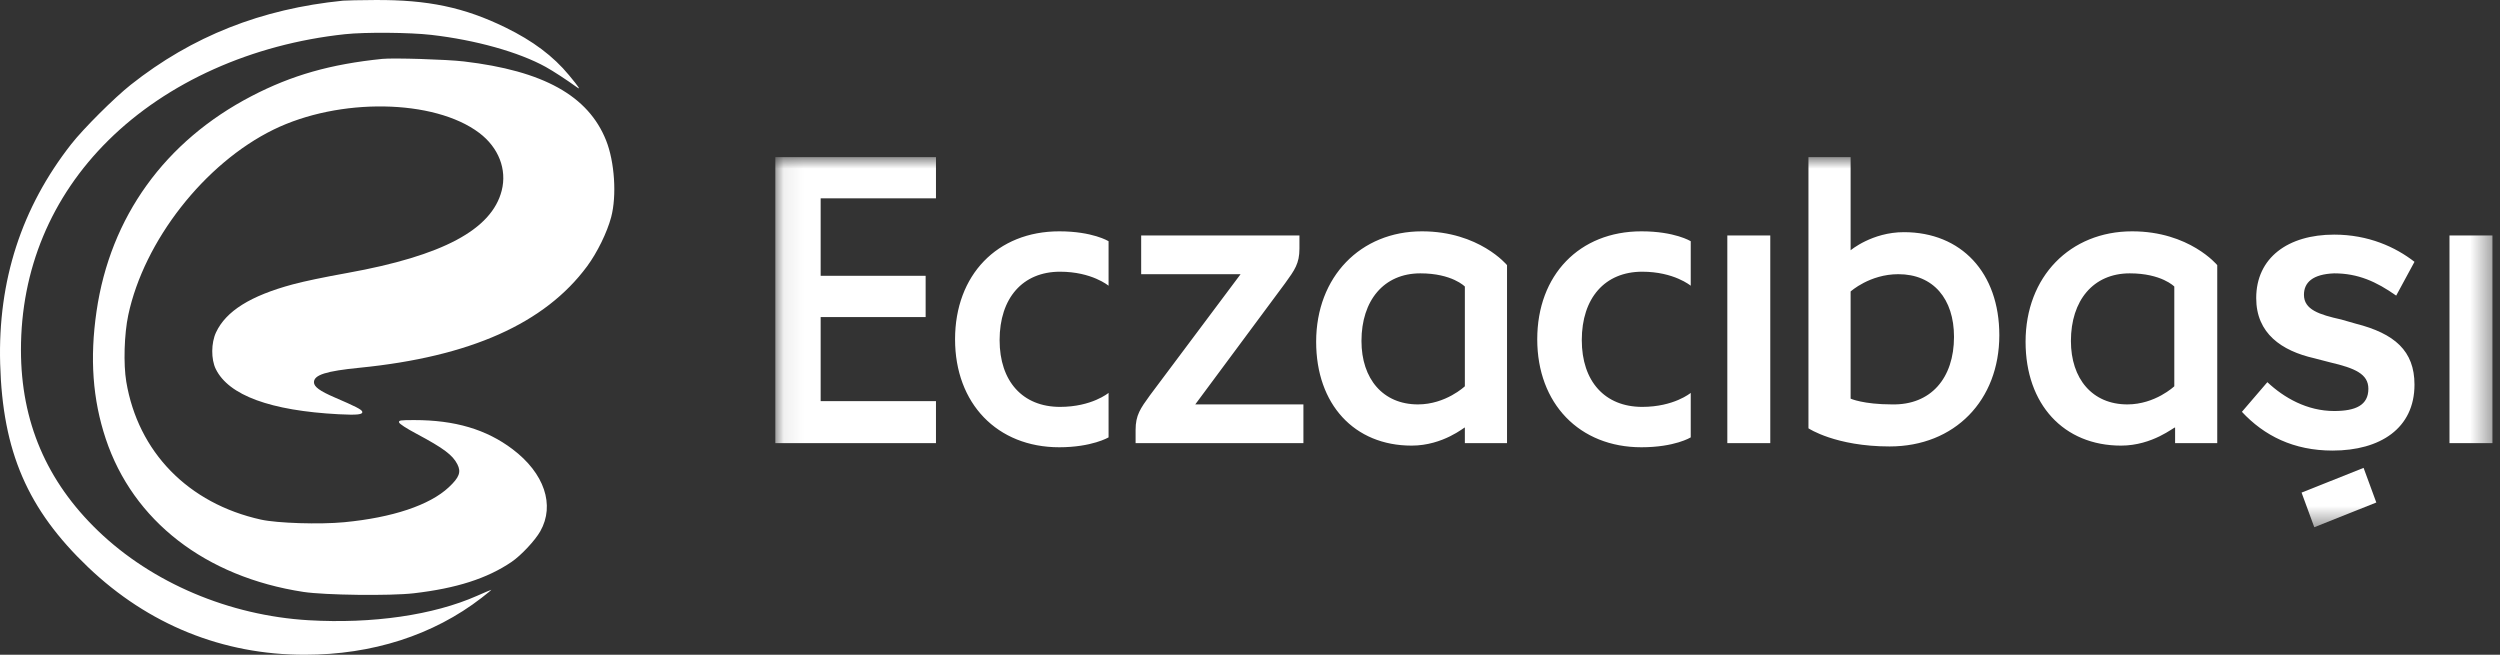
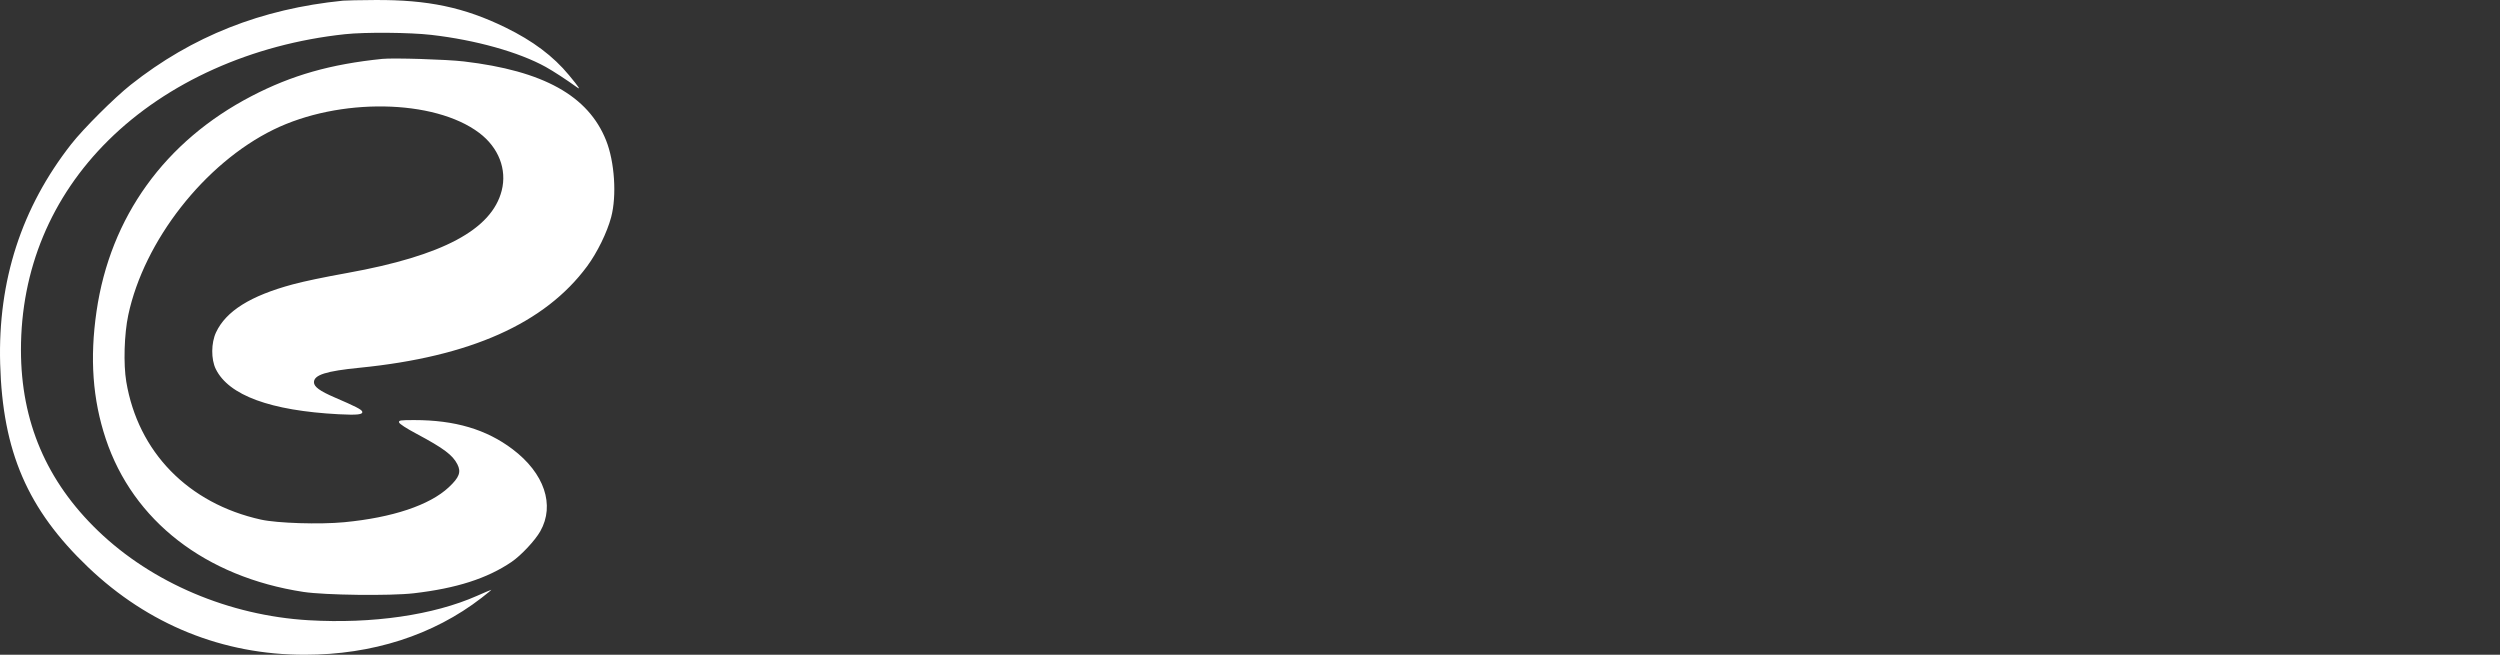
<svg xmlns="http://www.w3.org/2000/svg" width="126" height="33" viewBox="0 0 126 33" fill="none">
  <rect x="0" y="0" width="126" height="33" fill="#333333" stroke="none" />
  <mask id="mask0_733_611" style="mask-type:luminance" maskUnits="userSpaceOnUse" x="39" y="7" width="87" height="20">
-     <path d="M125.619 7.92H39.076V26.572H125.619V7.92Z" fill="white" />
-   </mask>
+     </mask>
  <g mask="url(#mask0_733_611)">
-     <path d="M123.454 22.335H125.619V11.867H123.454V22.335ZM87.057 22.335H89.222V11.867H87.057V22.335ZM57.515 13.819H62.526L57.956 19.925C57.475 20.59 57.234 20.922 57.234 21.67V22.335H65.692V20.382H60.241L64.77 14.276C65.251 13.611 65.492 13.279 65.492 12.531V11.867H57.515V13.819ZM47.173 9.997V7.92H39.076V22.335H47.173V20.216H41.361V15.979H46.652V13.902H41.361V9.997H47.173ZM53.426 13.694C55.03 13.694 55.872 14.401 55.872 14.401V12.157C55.872 12.157 55.07 11.659 53.386 11.659C50.26 11.659 48.135 13.861 48.135 17.101C48.135 20.341 50.26 22.542 53.386 22.542C55.03 22.542 55.872 22.044 55.872 22.044V19.801C55.872 19.801 55.03 20.507 53.426 20.507C51.542 20.507 50.38 19.219 50.38 17.142C50.38 15.024 51.542 13.694 53.426 13.694ZM82.768 13.694C84.371 13.694 85.213 14.401 85.213 14.401V12.157C85.213 12.157 84.412 11.659 82.728 11.659C79.602 11.659 77.477 13.861 77.477 17.101C77.477 20.341 79.602 22.542 82.728 22.542C84.412 22.542 85.213 22.044 85.213 22.044V19.801C85.213 19.801 84.371 20.507 82.768 20.507C80.884 20.507 79.722 19.219 79.722 17.142C79.722 15.024 80.884 13.694 82.768 13.694ZM95.956 11.701C98.843 11.701 100.766 13.736 100.766 16.893C100.766 20.175 98.521 22.501 95.235 22.501C92.509 22.501 91.146 21.587 91.146 21.587V7.92H93.271V12.614C93.271 12.614 94.352 11.701 95.956 11.701ZM98.482 16.976C98.482 15.065 97.44 13.819 95.676 13.819C94.232 13.819 93.271 14.691 93.271 14.691V20.092C93.271 20.092 93.912 20.382 95.355 20.382C97.319 20.424 98.482 19.053 98.482 16.976ZM106.899 22.459C104.013 22.459 102.089 20.382 102.089 17.225C102.089 13.944 104.334 11.659 107.46 11.659C110.346 11.659 111.749 13.362 111.749 13.362V22.335H109.625V21.546C109.585 21.504 108.502 22.459 106.899 22.459ZM104.374 17.184C104.374 19.095 105.456 20.382 107.219 20.382C108.623 20.382 109.585 19.468 109.585 19.468V14.442C109.585 14.442 108.943 13.777 107.34 13.777C105.496 13.777 104.374 15.148 104.374 17.184ZM71.144 22.459C68.258 22.459 66.334 20.382 66.334 17.225C66.334 13.944 68.578 11.659 71.665 11.659C74.551 11.659 75.954 13.362 75.954 13.362V22.335H73.829V21.546C73.829 21.504 72.747 22.459 71.144 22.459ZM68.618 17.184C68.618 19.095 69.701 20.382 71.465 20.382C72.867 20.382 73.829 19.468 73.829 19.468V14.442C73.829 14.442 73.188 13.777 71.585 13.777C69.741 13.777 68.618 15.148 68.618 17.184ZM119.766 25.326L116.64 26.572L115.999 24.827L119.125 23.581L119.766 25.326ZM116.119 14.858C116.119 15.605 116.88 15.854 118.002 16.104L118.724 16.311C120.688 16.81 121.69 17.682 121.69 19.385C121.69 21.587 119.966 22.709 117.562 22.709C115.597 22.709 114.115 21.961 112.992 20.756L114.275 19.261C115.116 20.05 116.279 20.715 117.641 20.715C118.724 20.715 119.366 20.424 119.366 19.593C119.366 18.845 118.684 18.555 117.441 18.264L116.64 18.056C114.996 17.682 113.713 16.81 113.713 15.024C113.713 12.988 115.317 11.825 117.641 11.825C119.366 11.825 120.729 12.448 121.69 13.196L120.768 14.899C119.766 14.193 118.844 13.777 117.641 13.777C116.56 13.819 116.119 14.235 116.119 14.858Z" fill="white" />
-   </g>
+     </g>
  <path fill-rule="evenodd" clip-rule="evenodd" d="M17.293 0.033C13.167 0.446 9.684 1.826 6.592 4.271C5.768 4.923 4.202 6.484 3.594 7.26C1.081 10.467 -0.109 14.144 0.008 18.332C0.132 22.764 1.388 25.672 4.439 28.585C7.473 31.482 11.226 33 15.355 33C18.767 33 21.838 32.012 24.269 30.133C24.558 29.909 24.78 29.726 24.762 29.726C24.743 29.726 24.422 29.861 24.049 30.027C21.851 31.001 18.776 31.448 15.556 31.26C11.554 31.026 7.662 29.374 4.941 26.754C2.342 24.252 1.06 21.246 1.056 17.65C1.051 13.589 2.578 9.924 5.464 7.071C8.431 4.138 12.698 2.225 17.393 1.723C18.399 1.615 20.654 1.633 21.737 1.758C23.968 2.014 26.154 2.626 27.504 3.373C27.885 3.584 28.549 4.017 29.077 4.398C29.279 4.544 29.19 4.409 28.675 3.786C27.884 2.83 26.861 2.062 25.48 1.387C23.401 0.37 21.565 -0.016 18.897 0.001C18.144 0.005 17.422 0.02 17.293 0.033ZM19.265 2.968C16.652 3.236 14.707 3.79 12.682 4.842C8.31 7.113 5.557 10.935 4.865 15.692C4.52 18.062 4.669 20.132 5.329 22.114C6.706 26.25 10.352 29.076 15.289 29.832C16.368 29.997 19.668 30.038 20.854 29.901C23.004 29.652 24.552 29.156 25.781 28.322C26.262 27.995 26.967 27.243 27.232 26.774C27.978 25.452 27.436 23.849 25.833 22.639C24.51 21.64 22.93 21.172 20.882 21.172C20.164 21.172 20.092 21.183 20.113 21.289C20.127 21.361 20.473 21.586 21.012 21.873C22.359 22.593 22.813 22.932 23.051 23.399C23.251 23.791 23.151 24.06 22.62 24.557C21.654 25.461 19.779 26.088 17.348 26.32C16.117 26.438 13.973 26.371 13.151 26.188C9.487 25.376 6.958 22.785 6.364 19.236C6.216 18.35 6.261 16.835 6.464 15.882C7.262 12.13 10.314 8.234 13.785 6.533C17.098 4.911 21.885 4.987 24.153 6.698C25.131 7.436 25.559 8.538 25.285 9.609C24.782 11.571 22.315 12.889 17.527 13.753C16.305 13.973 15.342 14.175 14.754 14.333C12.627 14.906 11.391 15.678 10.889 16.75C10.639 17.281 10.633 18.106 10.875 18.599C11.524 19.923 13.628 20.697 17.067 20.878C18.025 20.928 18.313 20.894 18.253 20.738C18.213 20.634 17.916 20.482 16.868 20.031C16.116 19.707 15.823 19.493 15.823 19.266C15.823 18.895 16.432 18.702 18.129 18.534C23.699 17.98 27.461 16.302 29.591 13.42C30.1 12.731 30.598 11.714 30.802 10.947C31.09 9.864 30.977 8.154 30.547 7.076C29.647 4.823 27.387 3.568 23.374 3.096C22.511 2.994 19.824 2.911 19.265 2.968Z" fill="white" />
</svg>